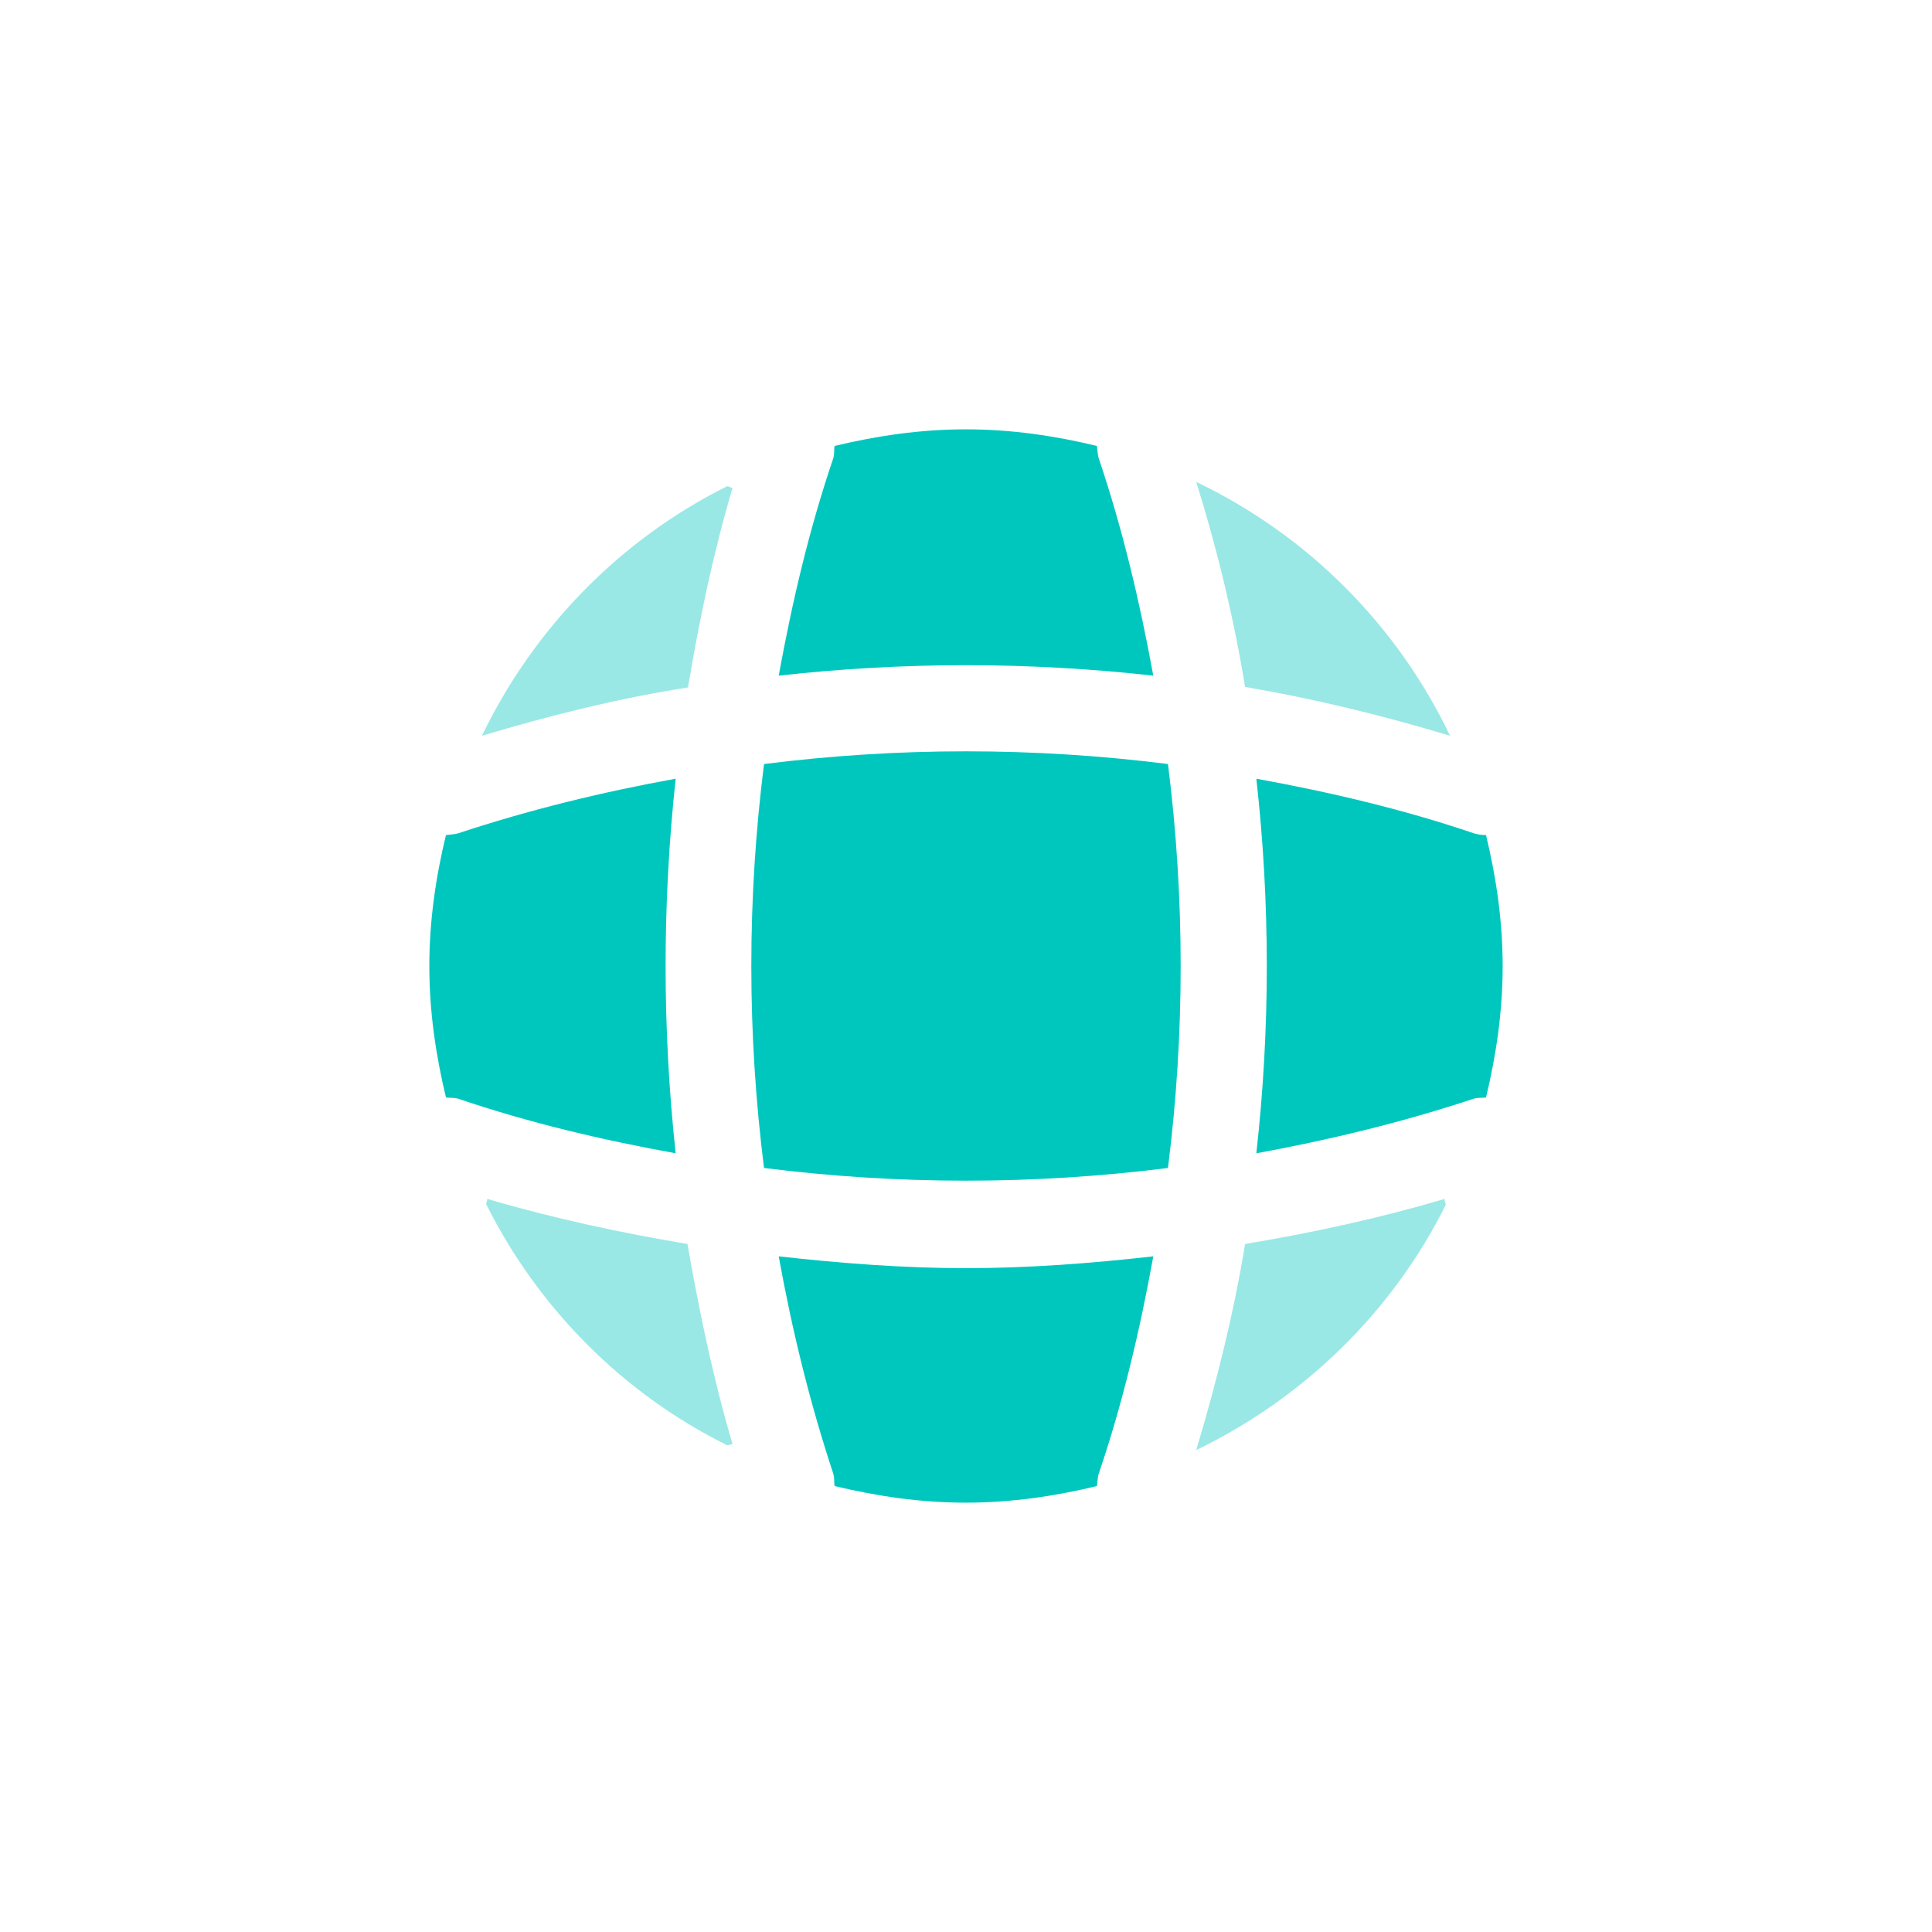
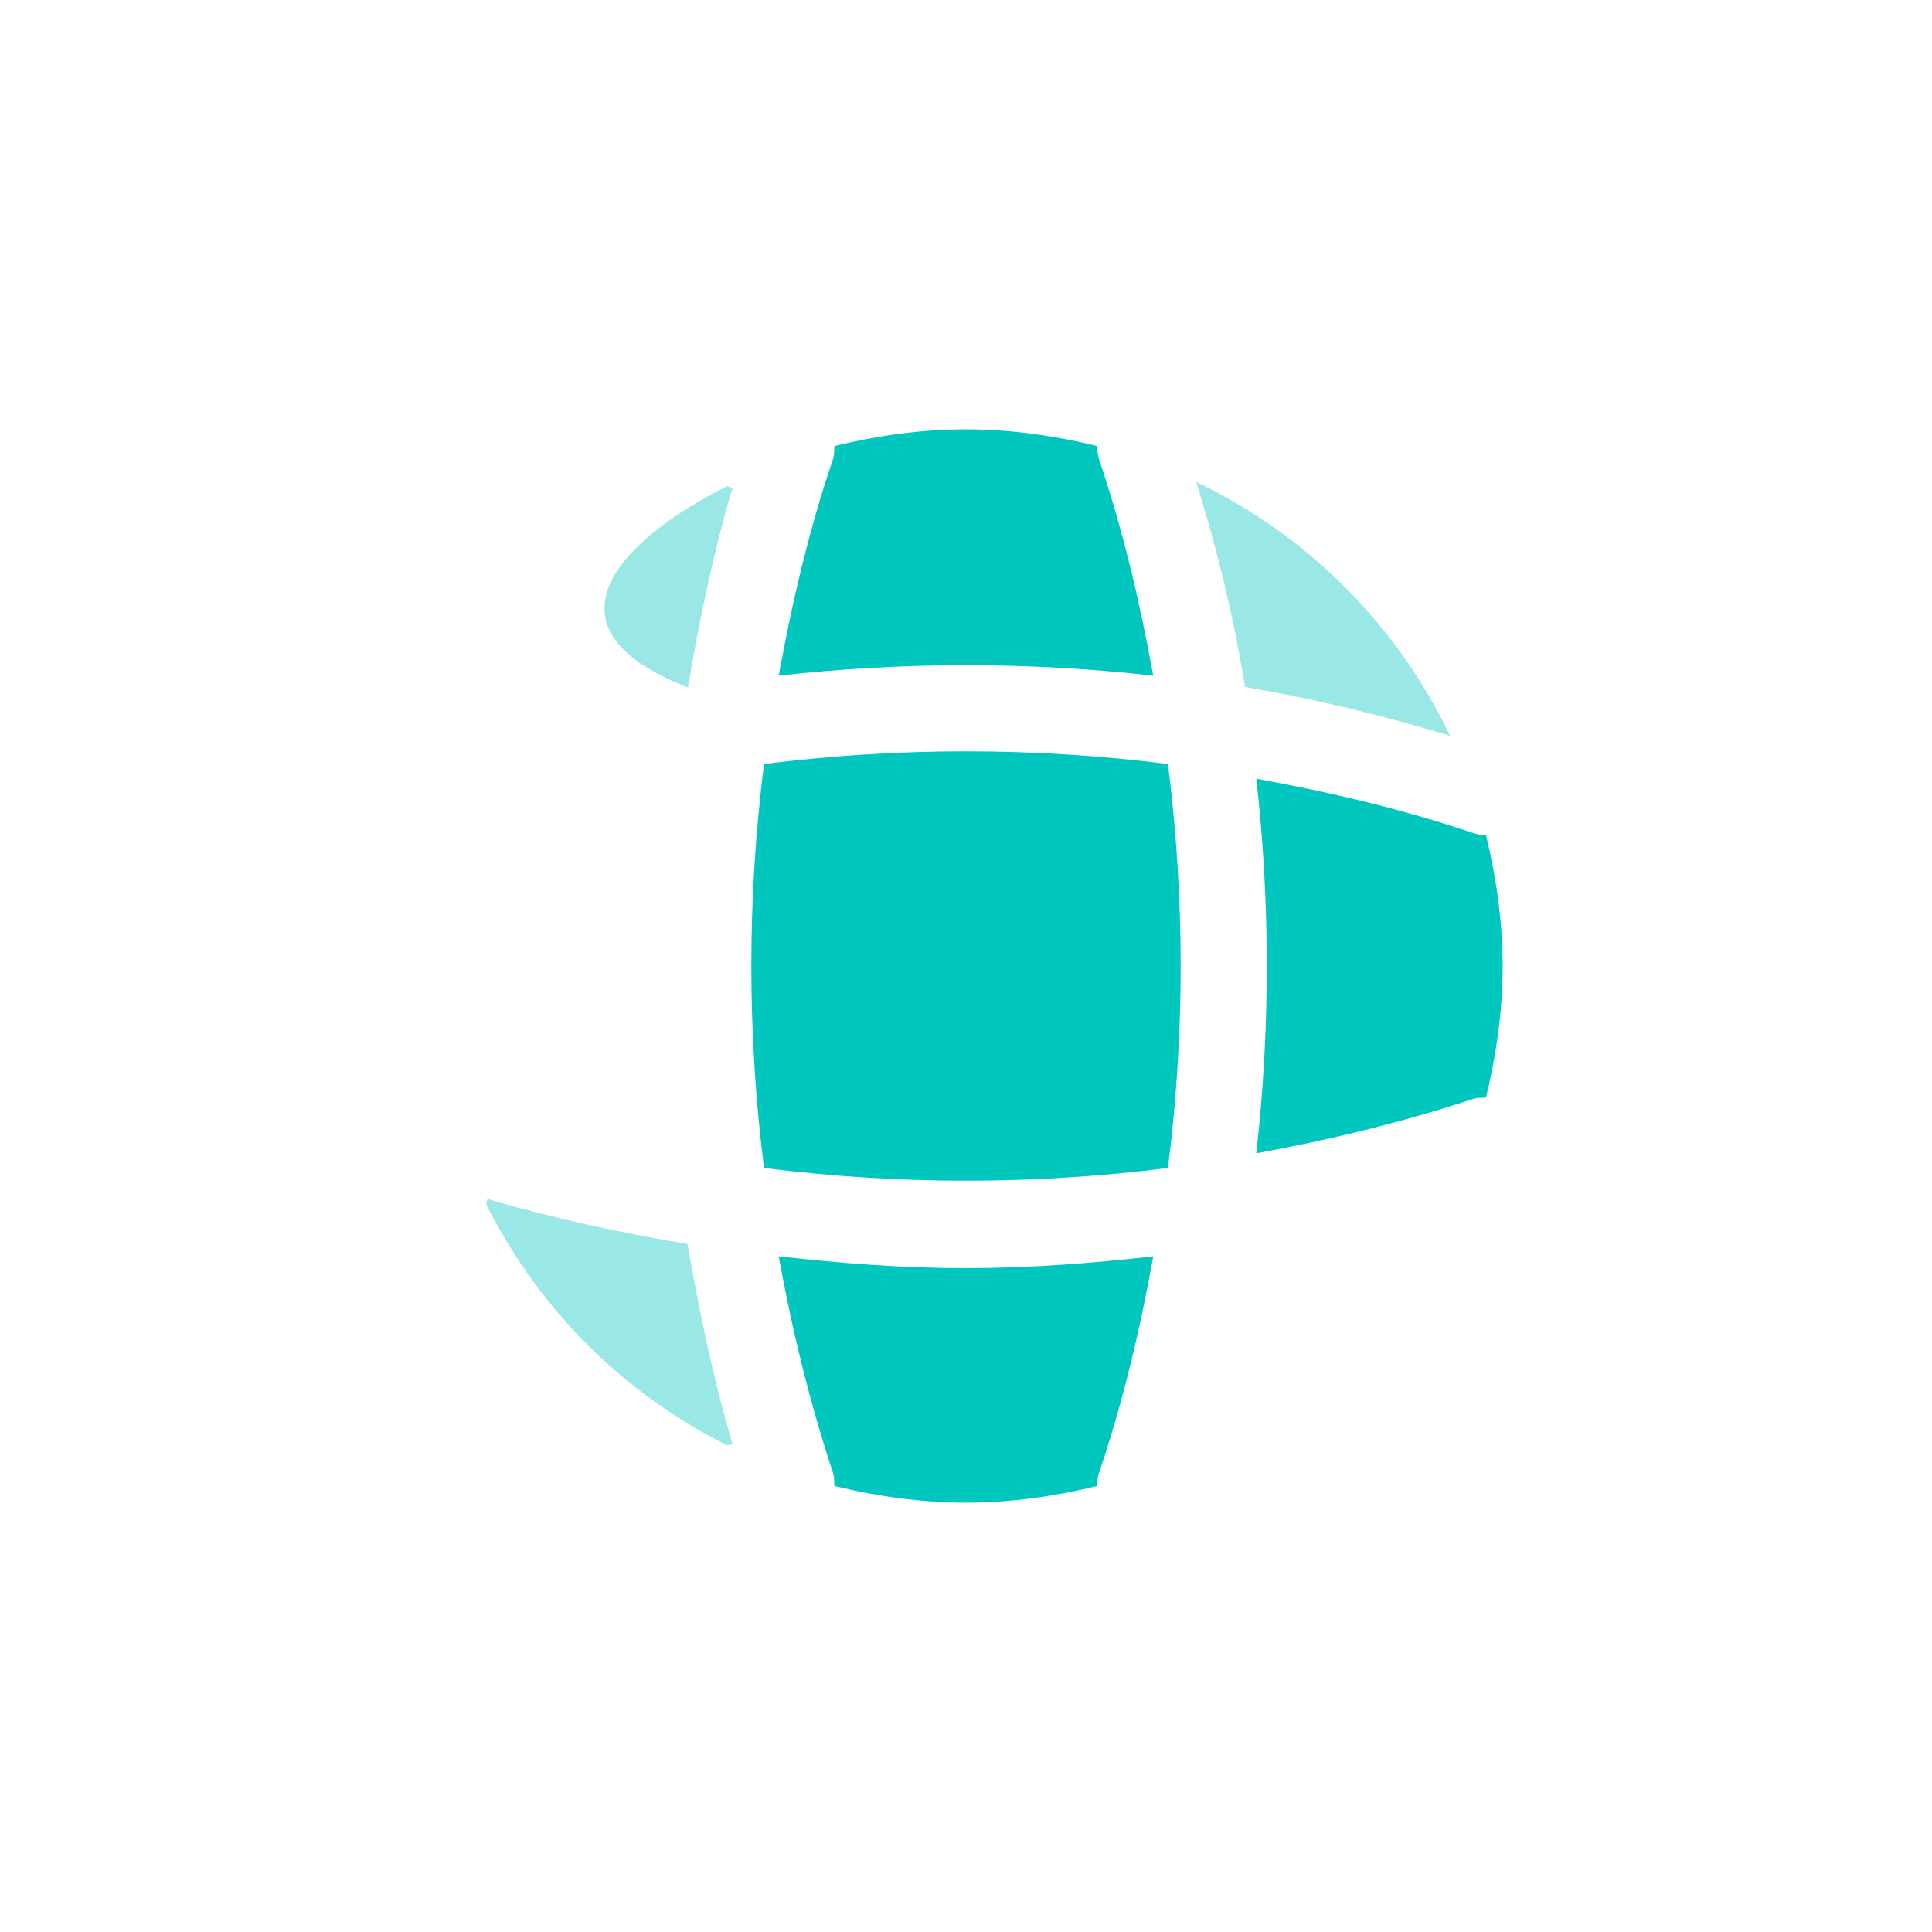
<svg xmlns="http://www.w3.org/2000/svg" width="72" height="72" viewBox="0 0 72 72" fill="none">
  <g filter="url(#filter0_d_463_10293)">
    <path opacity="0.4" d="M27.3 53.82C27.24 53.82 27.16 53.86 27.1 53.86C23.22 51.94 20.06 48.76 18.12 44.88C18.12 44.82 18.16 44.74 18.16 44.68C20.6 45.4 23.12 45.94 25.62 46.36C26.06 48.88 26.58 51.38 27.3 53.82Z" fill="#00C7BE" />
-     <path opacity="0.4" d="M53.88 44.9C51.9 48.88 48.6 52.1 44.58 54.04C45.34 51.5 45.98 48.94 46.4 46.36C48.92 45.94 51.4 45.4 53.84 44.68C53.82 44.76 53.88 44.84 53.88 44.9Z" fill="#00C7BE" />
    <path opacity="0.4" d="M54.04 27.42C51.52 26.66 48.98 26.04 46.4 25.6C45.98 23.02 45.36 20.46 44.58 17.96C48.72 19.94 52.06 23.28 54.04 27.42Z" fill="#00C7BE" />
-     <path opacity="0.4" d="M27.3 18.18C26.58 20.62 26.06 23.1 25.64 25.62C23.06 26.02 20.5 26.66 17.96 27.42C19.9 23.4 23.12 20.1 27.1 18.12C27.16 18.12 27.24 18.18 27.3 18.18Z" fill="#00C7BE" />
+     <path opacity="0.4" d="M27.3 18.18C26.58 20.62 26.06 23.1 25.64 25.62C19.9 23.4 23.12 20.1 27.1 18.12C27.16 18.12 27.24 18.18 27.3 18.18Z" fill="#00C7BE" />
    <path d="M42.98 25.18C38.34 24.66 33.66 24.66 29.02 25.18C29.52 22.44 30.16 19.7 31.06 17.06C31.1 16.9 31.08 16.78 31.1 16.62C32.68 16.24 34.3 16 36 16C37.68 16 39.32 16.24 40.88 16.62C40.9 16.78 40.9 16.9 40.94 17.06C41.84 19.72 42.48 22.44 42.98 25.18Z" fill="#00C7BE" />
-     <path d="M25.18 42.98C22.42 42.48 19.7 41.84 17.06 40.94C16.9 40.9 16.78 40.92 16.62 40.9C16.24 39.32 16 37.7 16 36C16 34.32 16.24 32.68 16.62 31.12C16.78 31.1 16.9 31.1 17.06 31.06C19.72 30.18 22.42 29.52 25.18 29.02C24.68 33.66 24.68 38.34 25.18 42.98Z" fill="#00C7BE" />
    <path d="M56 36C56 37.7 55.76 39.32 55.38 40.9C55.22 40.92 55.1 40.9 54.94 40.94C52.28 41.82 49.56 42.48 46.82 42.98C47.34 38.34 47.34 33.66 46.82 29.02C49.56 29.52 52.3 30.16 54.94 31.06C55.1 31.1 55.22 31.12 55.38 31.12C55.76 32.7 56 34.32 56 36Z" fill="#00C7BE" />
    <path d="M42.98 46.82C42.48 49.58 41.84 52.3 40.94 54.94C40.9 55.1 40.9 55.22 40.88 55.38C39.32 55.76 37.68 56 36 56C34.3 56 32.68 55.76 31.1 55.38C31.08 55.22 31.1 55.1 31.06 54.94C30.18 52.28 29.52 49.58 29.02 46.82C31.34 47.08 33.66 47.26 36 47.26C38.34 47.26 40.68 47.08 42.98 46.82Z" fill="#00C7BE" />
    <path d="M43.527 43.527C38.525 44.158 33.475 44.158 28.473 43.527C27.842 38.525 27.842 33.475 28.473 28.473C33.475 27.842 38.525 27.842 43.527 28.473C44.158 33.475 44.158 38.525 43.527 43.527Z" fill="#00C7BE" />
  </g>
  <defs>
    <filter id="filter0_d_463_10293" x="-4" y="-4" width="80" height="80" filterUnits="userSpaceOnUse" color-interpolation-filters="sRGB">
      <feFlood flood-opacity="0" result="BackgroundImageFix" />
      <feColorMatrix in="SourceAlpha" type="matrix" values="0 0 0 0 0 0 0 0 0 0 0 0 0 0 0 0 0 0 127 0" result="hardAlpha" />
      <feOffset />
      <feGaussianBlur stdDeviation="8" />
      <feComposite in2="hardAlpha" operator="out" />
      <feColorMatrix type="matrix" values="0 0 0 0 0 0 0 0 0 0.78 0 0 0 0 0.745 0 0 0 0.5 0" />
      <feBlend mode="normal" in2="BackgroundImageFix" result="effect1_dropShadow_463_10293" />
      <feBlend mode="normal" in="SourceGraphic" in2="effect1_dropShadow_463_10293" result="shape" />
    </filter>
  </defs>
</svg>